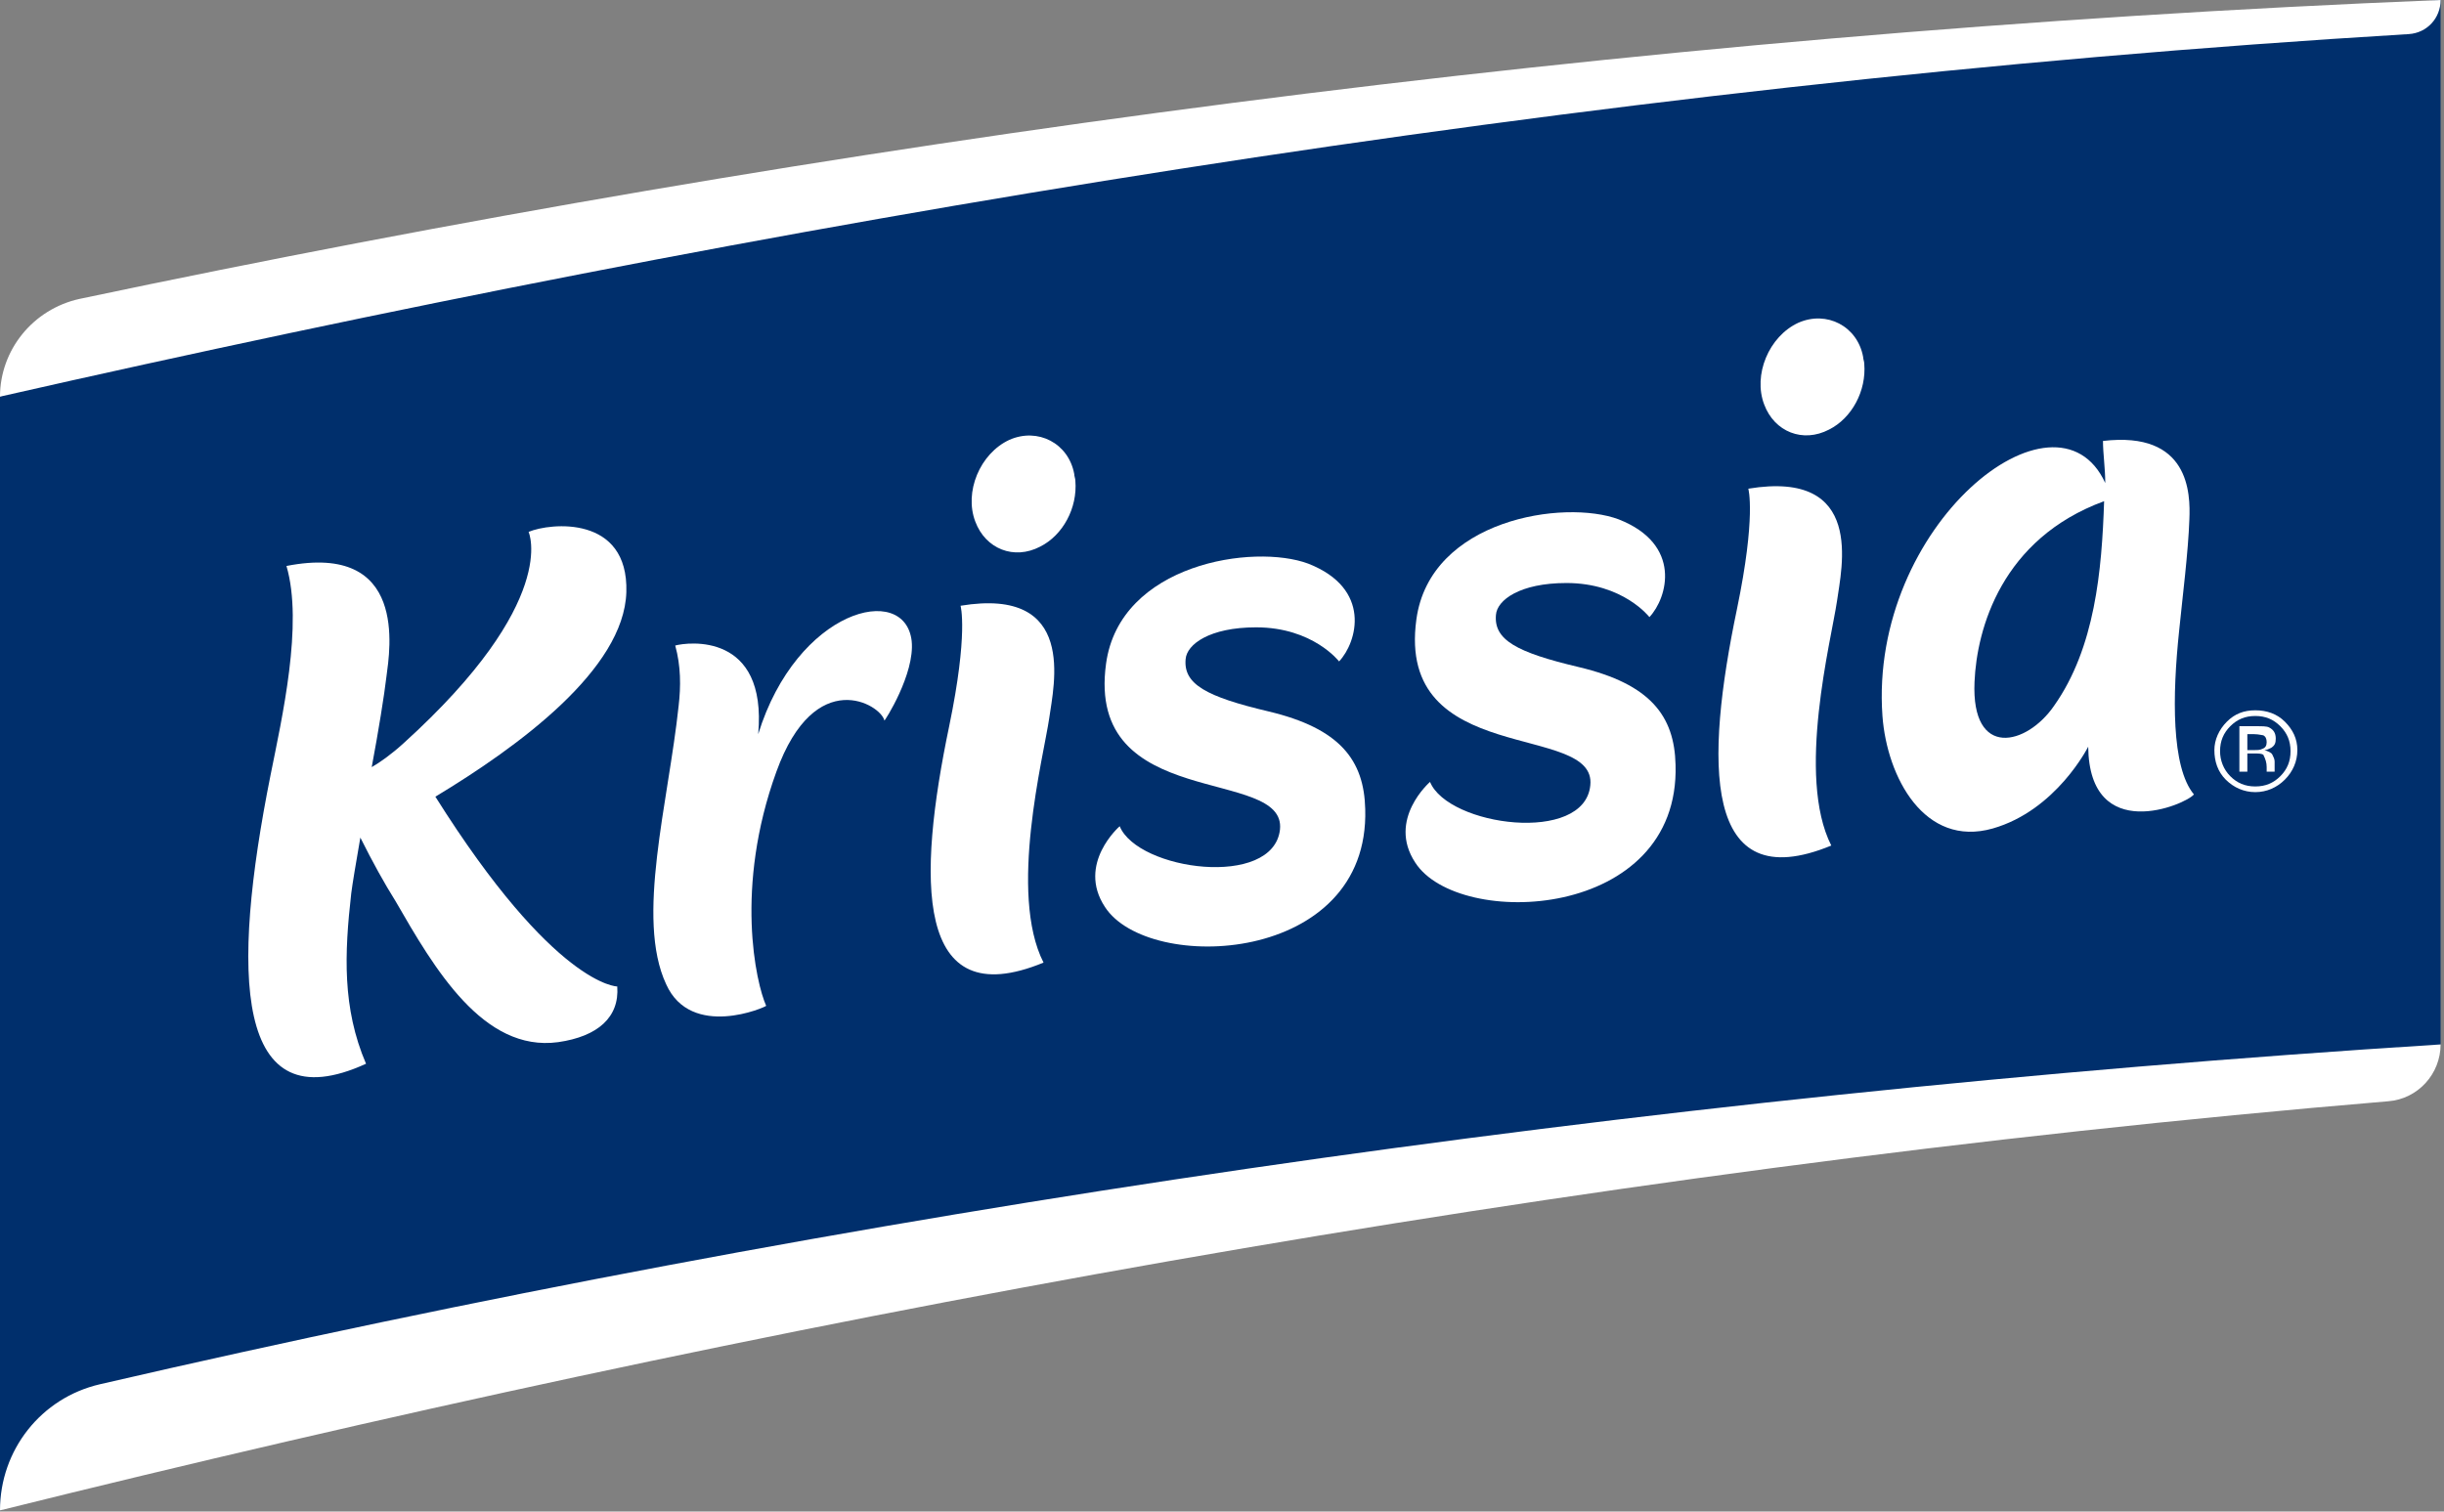
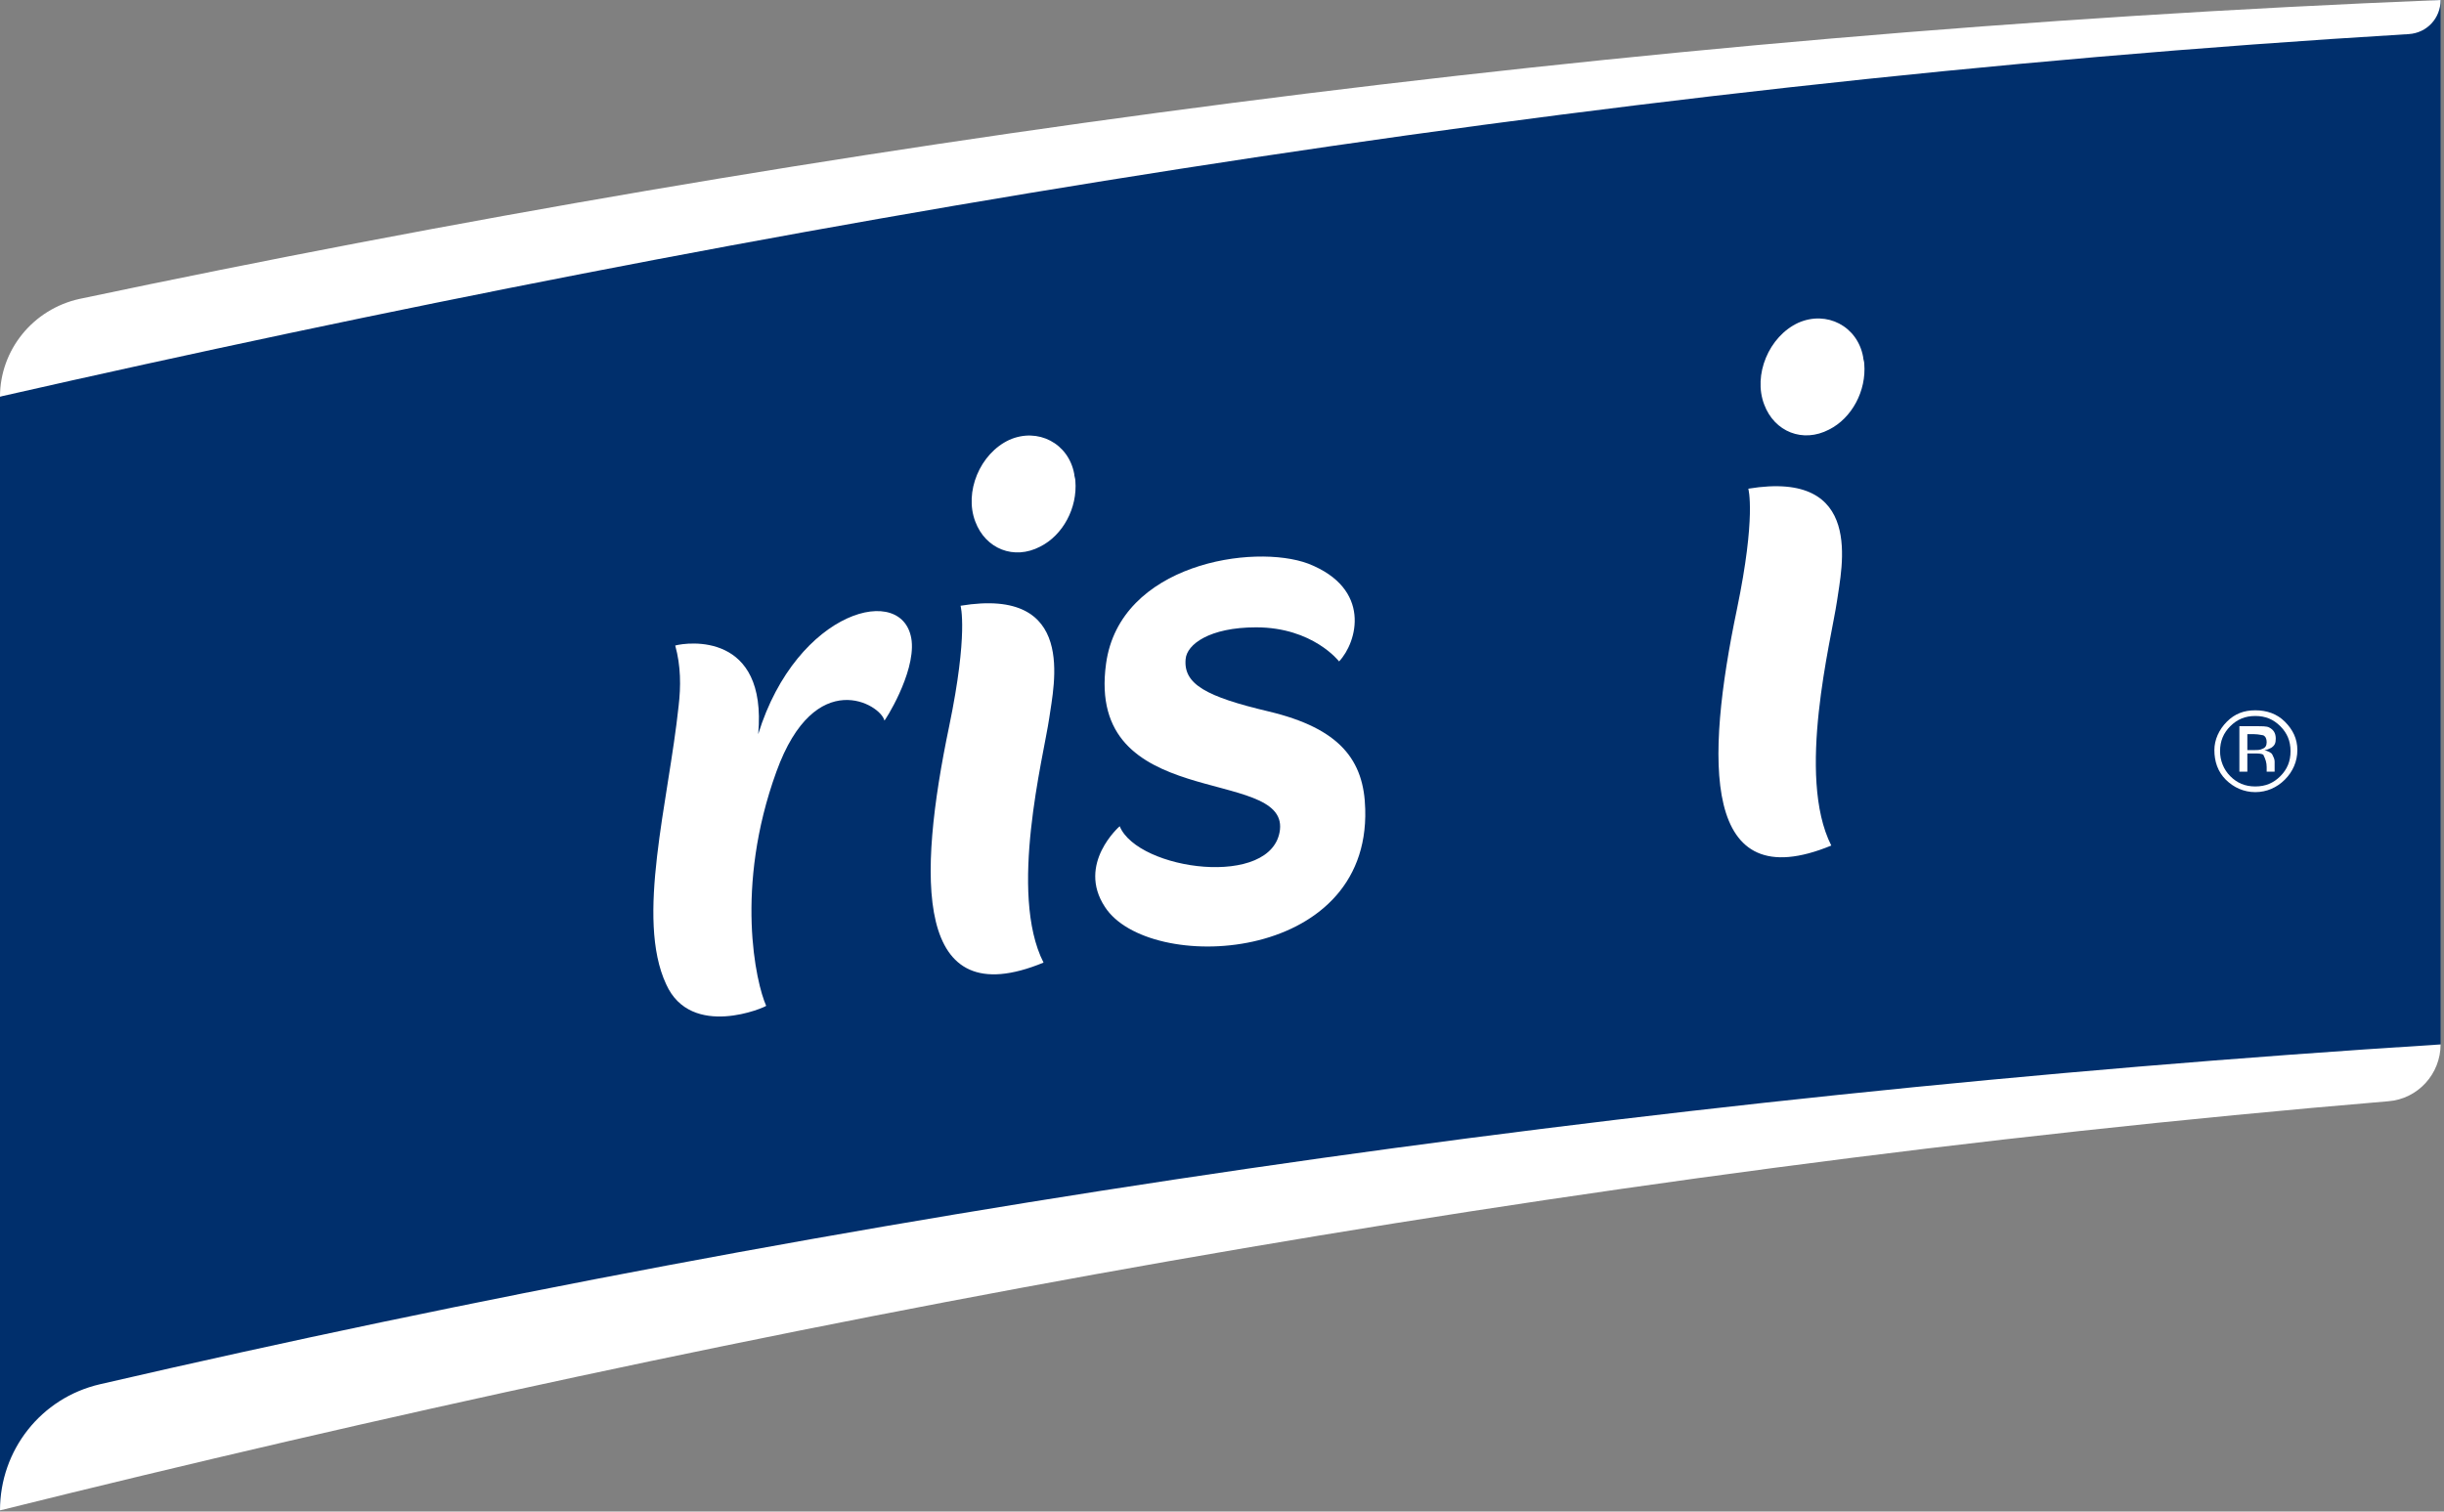
<svg xmlns="http://www.w3.org/2000/svg" width="215" height="133" viewBox="0 0 215 133" fill="none">
  <rect x="0" y="0" width="215" height="133" fill="#808080" stroke="none" />
  <g clip-path="url(#clip0_1_38)">
    <path d="M0 34.9V132.9C0 132.9 17.7 125.1 48.8 117.6C79.9 110.1 145.4 101.8 165.5 99.1C185.6 96.4 210.9 94.3 210.9 94.3L214.7 91.9V0C214.7 0 155.4 5.1 146.1 6.8C136.8 8.4 79.8 15.4 47.7 21.7C15.5 27.9 0 34.9 0 34.9Z" fill="#002F6C" />
    <path d="M91.5 48.1C93.5 47.1 94.8 44.7 94.6 42.3C94.6 42.1 94.5 41.9 94.5 41.7C94 39 91.3 37.6 88.8 38.7C86.2 39.9 84.8 43.3 85.8 45.9C86.7 48.3 89.2 49.3 91.5 48.1Z" fill="white" />
-     <path d="M125.8 68.8C125.8 68.8 122 72.1 124.5 75.9C128.3 81.8 147.8 81 147.4 67.3C147.3 63 145.2 60.2 138.9 58.7C133.4 57.4 131.4 56.3 131.6 54.1C131.7 52.8 133.7 51.3 137.8 51.3C142.8 51.3 145.1 54.3 145.1 54.3C146.7 52.6 148 47.9 142.4 45.7C137.6 43.9 125.8 45.7 124.6 54.5C122.8 67.6 140.5 63.5 139.9 69.1C139.4 74.3 127.4 72.7 125.8 68.8Z" fill="white" />
    <path d="M58.6 86.6C60.8 91.5 67.4 88.6 67.4 88.5C66.5 86.5 64.6 78.1 68.3 67.9C71.7 58.5 77.5 62 77.8 63.4C77.8 63.5 80.5 59.3 80.2 56.4C79.6 51.2 70.1 53.6 66.7 64.6C67.5 55.6 60.5 56.5 59.4 56.8C59.9 58.6 59.9 60.4 59.7 62.1C58.8 70.6 55.9 80.8 58.6 86.6Z" fill="white" />
    <path d="M199.4 67.5V67.8V67.9H200.1V67.8C200.1 67.8 200.1 67.7 200.1 67.6C200.1 67.5 200.1 67.4 200.1 67.3V67C200.1 66.8 200 66.6 199.9 66.4C199.8 66.2 199.5 66.1 199.2 66C199.4 66 199.6 65.9 199.8 65.8C200.1 65.6 200.2 65.4 200.2 65C200.2 64.5 200 64.2 199.6 64C199.4 63.9 199 63.9 198.5 63.9H197V67.9H197.7V66.3H198.3C198.7 66.3 198.9 66.3 199.1 66.4C199.3 66.8 199.4 67.1 199.4 67.5ZM198.3 66H197.7V64.6H198.3C198.7 64.6 199 64.7 199.1 64.7C199.3 64.8 199.4 65 199.4 65.3C199.4 65.6 199.3 65.8 199 65.9C198.8 66 198.6 66 198.3 66Z" fill="white" />
    <path d="M201 68.6C201.7 67.9 202.1 67 202.1 66C202.1 65 201.7 64.2 201 63.5C200.3 62.8 199.4 62.5 198.4 62.5C197.4 62.5 196.6 62.8 195.9 63.5C195.2 64.2 194.8 65.1 194.8 66C194.8 67 195.1 67.9 195.8 68.6C196.5 69.3 197.4 69.7 198.4 69.7C199.4 69.7 200.3 69.3 201 68.6ZM195.3 66.1C195.3 65.2 195.6 64.5 196.2 63.9C196.8 63.3 197.5 63 198.4 63C199.3 63 200 63.3 200.6 63.9C201.2 64.5 201.5 65.2 201.5 66.1C201.5 67 201.2 67.7 200.6 68.3C200 68.9 199.3 69.2 198.4 69.2C197.5 69.2 196.8 68.9 196.2 68.3C195.6 67.7 195.3 66.9 195.3 66.1Z" fill="white" />
    <path d="M7 26.3C2.9 27.2 0 30.8 0 34.9C67.4 19.6 138.7 7.4 211.9 3C213.5 2.9 214.7 1.6 214.7 0C142.7 2.9 72.4 12.5 7 26.3Z" fill="white" />
    <path d="M0 132.9C66.8 116.3 137.5 103 210.1 96.9C212.7 96.7 214.7 94.5 214.7 91.9C143.6 96.4 74.5 106.6 8.8 121.8C3.6 123 0 127.6 0 132.9Z" fill="white" />
    <path d="M91.8 84.7C88.7 78.6 91.8 66.6 92.3 63.2C92.7 60.3 94.8 51.6 84.5 53.3C84.5 53.3 85.2 55.7 83.5 63.9C80.7 77.3 80.4 89.4 91.8 84.7Z" fill="white" />
-     <path d="M32.2 93.6C30.1 88.7 30.3 83.9 30.9 78.6C31 77.8 31.3 76 31.7 73.7C32.8 75.9 33.8 77.7 34.8 79.3C38.2 85.2 42.5 92.6 49.1 91.7C52.6 91.2 54.5 89.5 54.3 86.8C54.3 86.8 48.8 86.8 38.3 70.1C45.6 65.7 54.9 58.9 55.1 52.1C55.3 45.3 48.4 46 46.5 46.8C46.5 46.8 49.3 52.9 35.5 65.4C34.4 66.4 33.4 67.1 32.7 67.5C33.3 64.3 33.8 61.2 34 59.5C34.3 57.2 35.9 47.7 25.2 49.8C26.7 54.9 24.8 63.2 23.8 68.2C20.3 85.7 20.6 98.9 32.2 93.6Z" fill="white" />
    <path d="M98.5 72.7C98.5 72.7 94.7 76 97.2 79.8C101 85.7 120.5 84.9 120.1 71.2C120 66.9 117.9 64.1 111.6 62.6C106.1 61.3 104.1 60.2 104.3 58C104.4 56.7 106.4 55.2 110.5 55.2C115.5 55.2 117.8 58.2 117.8 58.2C119.4 56.5 120.7 51.8 115.1 49.6C110.3 47.8 98.5 49.6 97.3 58.4C95.5 71.5 113.2 67.4 112.6 73C112 78.2 100.1 76.6 98.5 72.7Z" fill="white" />
    <path d="M160.9 37.8C162.9 36.8 164.2 34.4 164 32C164 31.8 163.9 31.6 163.9 31.4C163.4 28.7 160.7 27.3 158.2 28.4C155.6 29.6 154.2 33 155.2 35.6C156.1 38 158.6 39 160.9 37.8Z" fill="white" />
    <path d="M161.1 74.4C158 68.3 161.1 56.3 161.6 52.9C162 50 164.1 41.3 153.8 43C153.8 43 154.5 45.4 152.8 53.6C150 67 149.7 79.1 161.1 74.4Z" fill="white" />
-     <path d="M165.6 63C166 68.4 169.3 74.6 175.3 72.9C180.9 71.3 183.7 65.7 183.7 65.7C183.8 74.4 192.3 70.8 193 69.9C191 67.5 191.1 61.2 191.7 55.5C192 52.5 192.5 48.6 192.6 45.7C192.7 43.4 192.6 37.9 185 38.8C185 39.9 185.2 41.2 185.2 42.5C180.9 33.1 164.4 46.2 165.6 63ZM185.1 44.1C184.9 50.2 184.3 57 180.7 62.1C178.3 65.6 173.4 66.8 173.7 60C173.9 55.3 176.1 47.4 185.1 44.1Z" fill="white" />
  </g>
  <defs>
    <clipPath id="clip0_1_38">
      <rect width="214.7" height="132.9" fill="white" />
    </clipPath>
  </defs>
</svg>